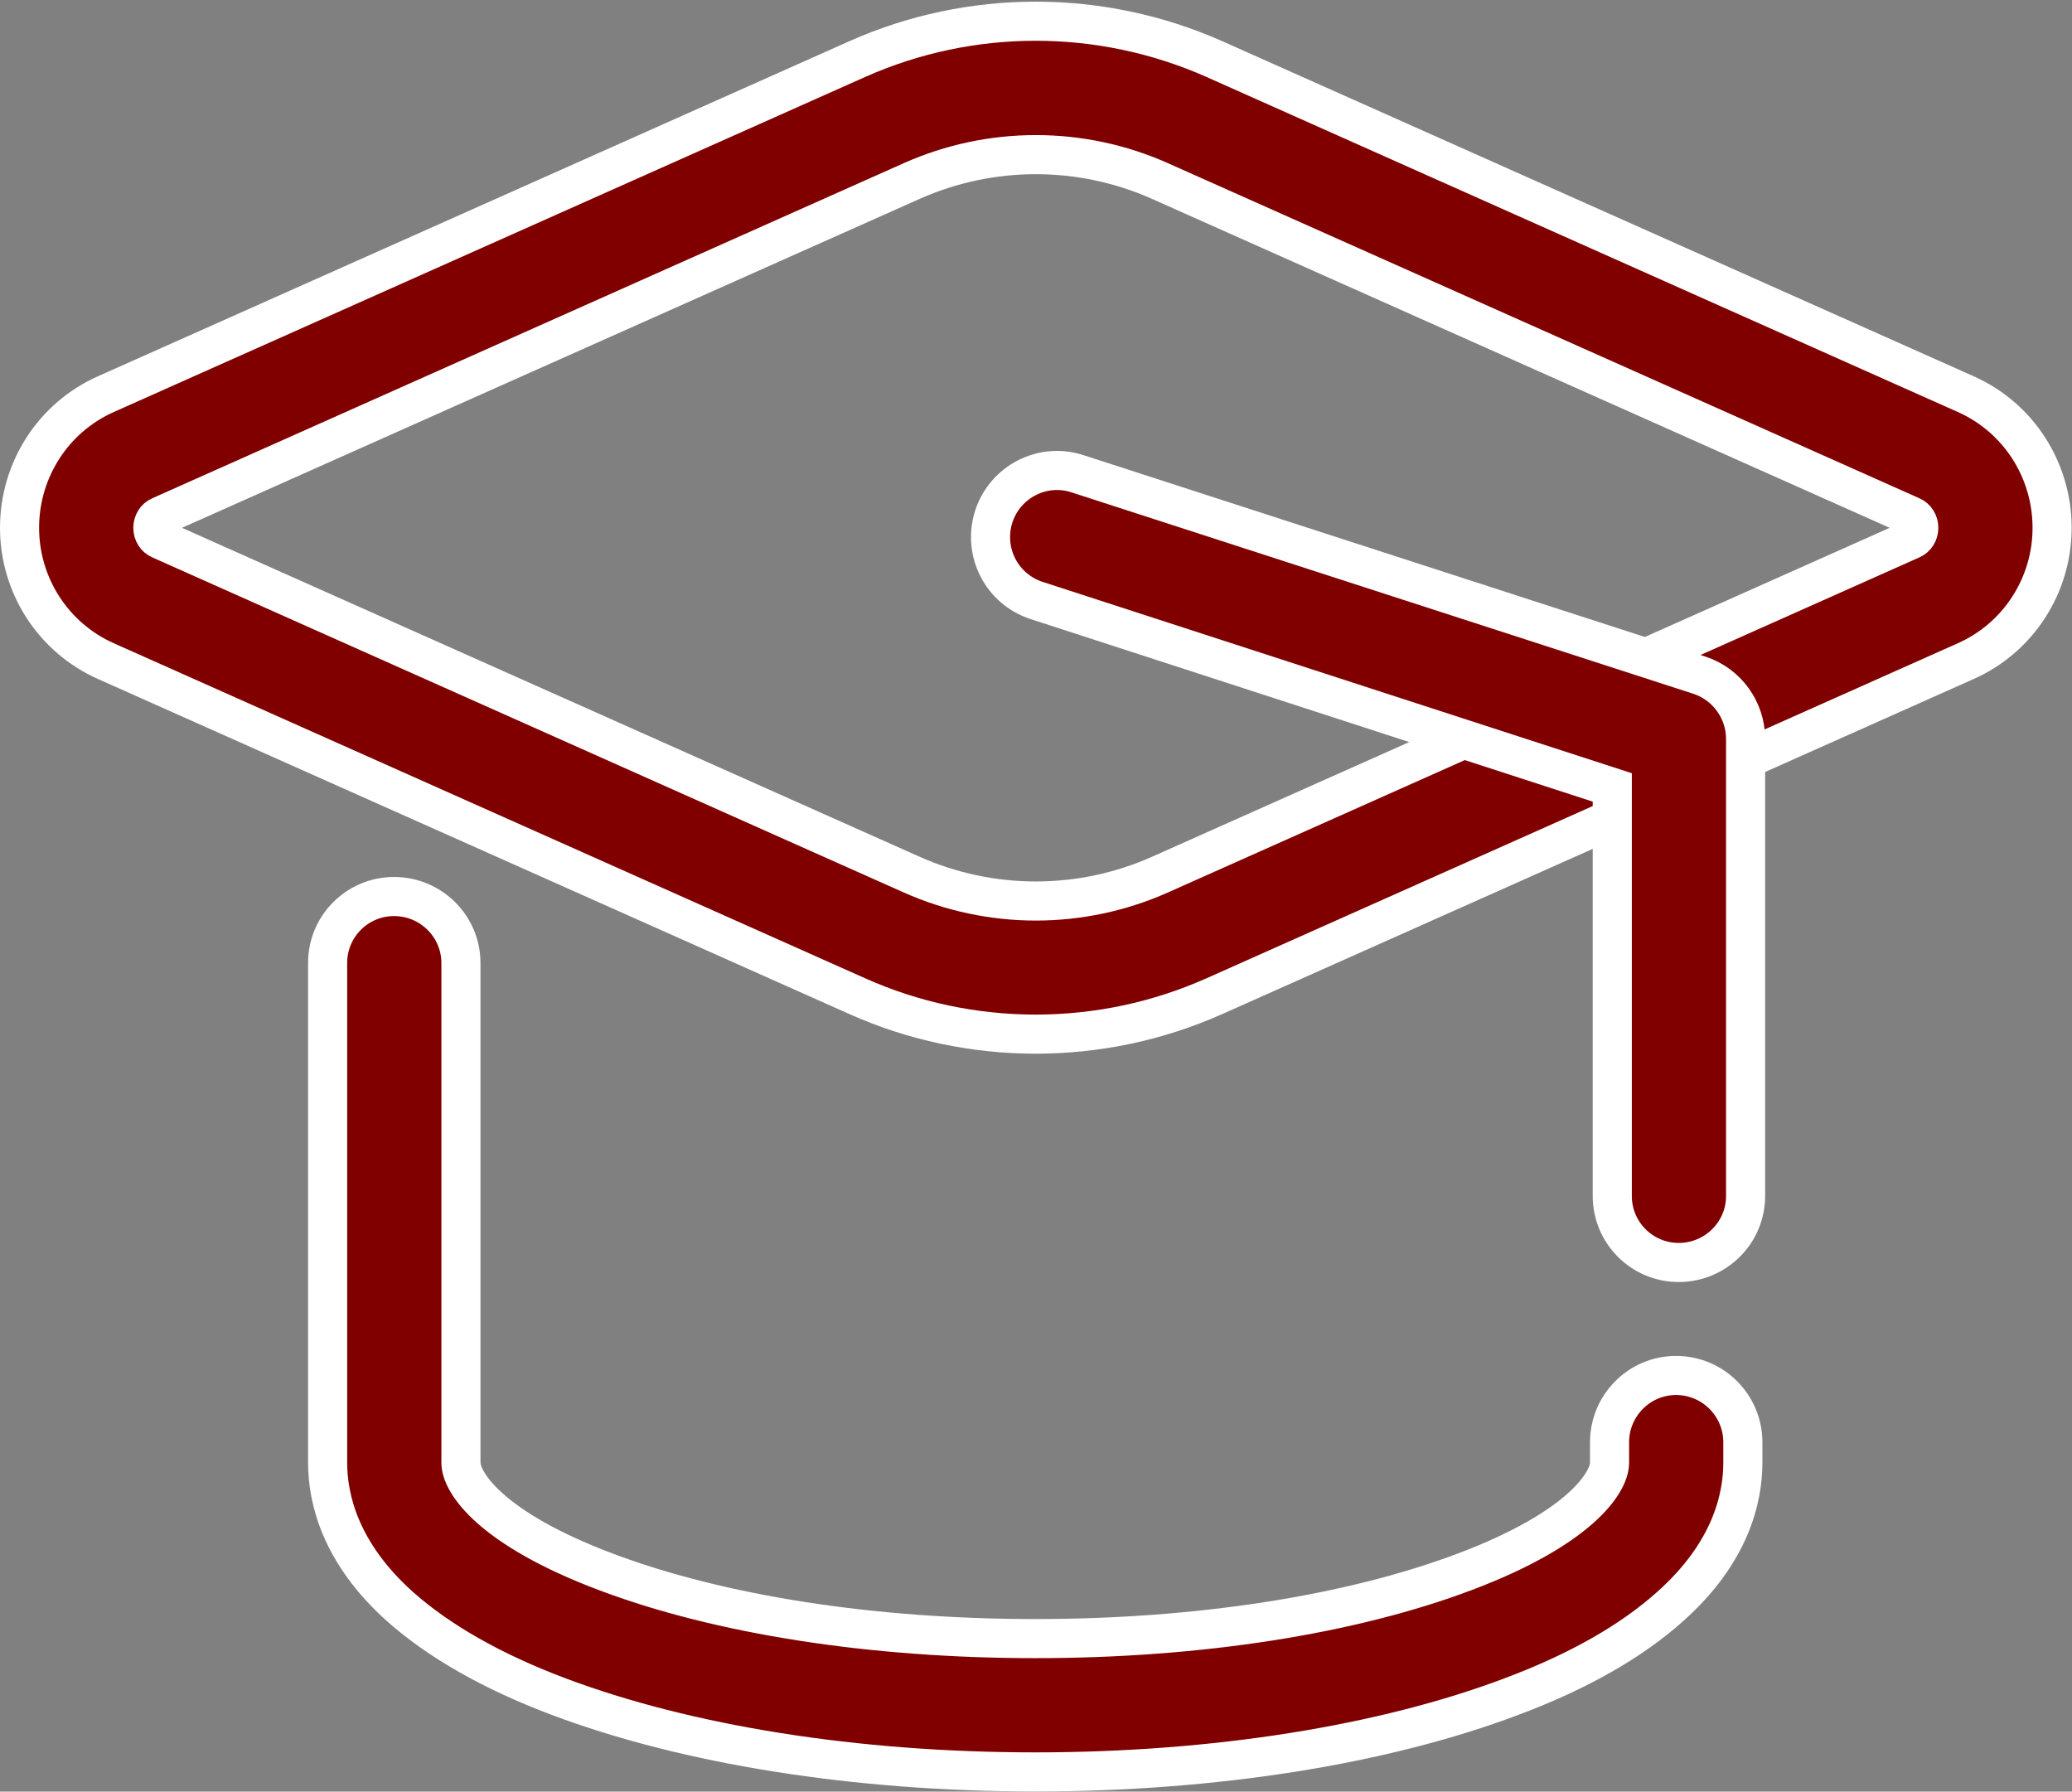
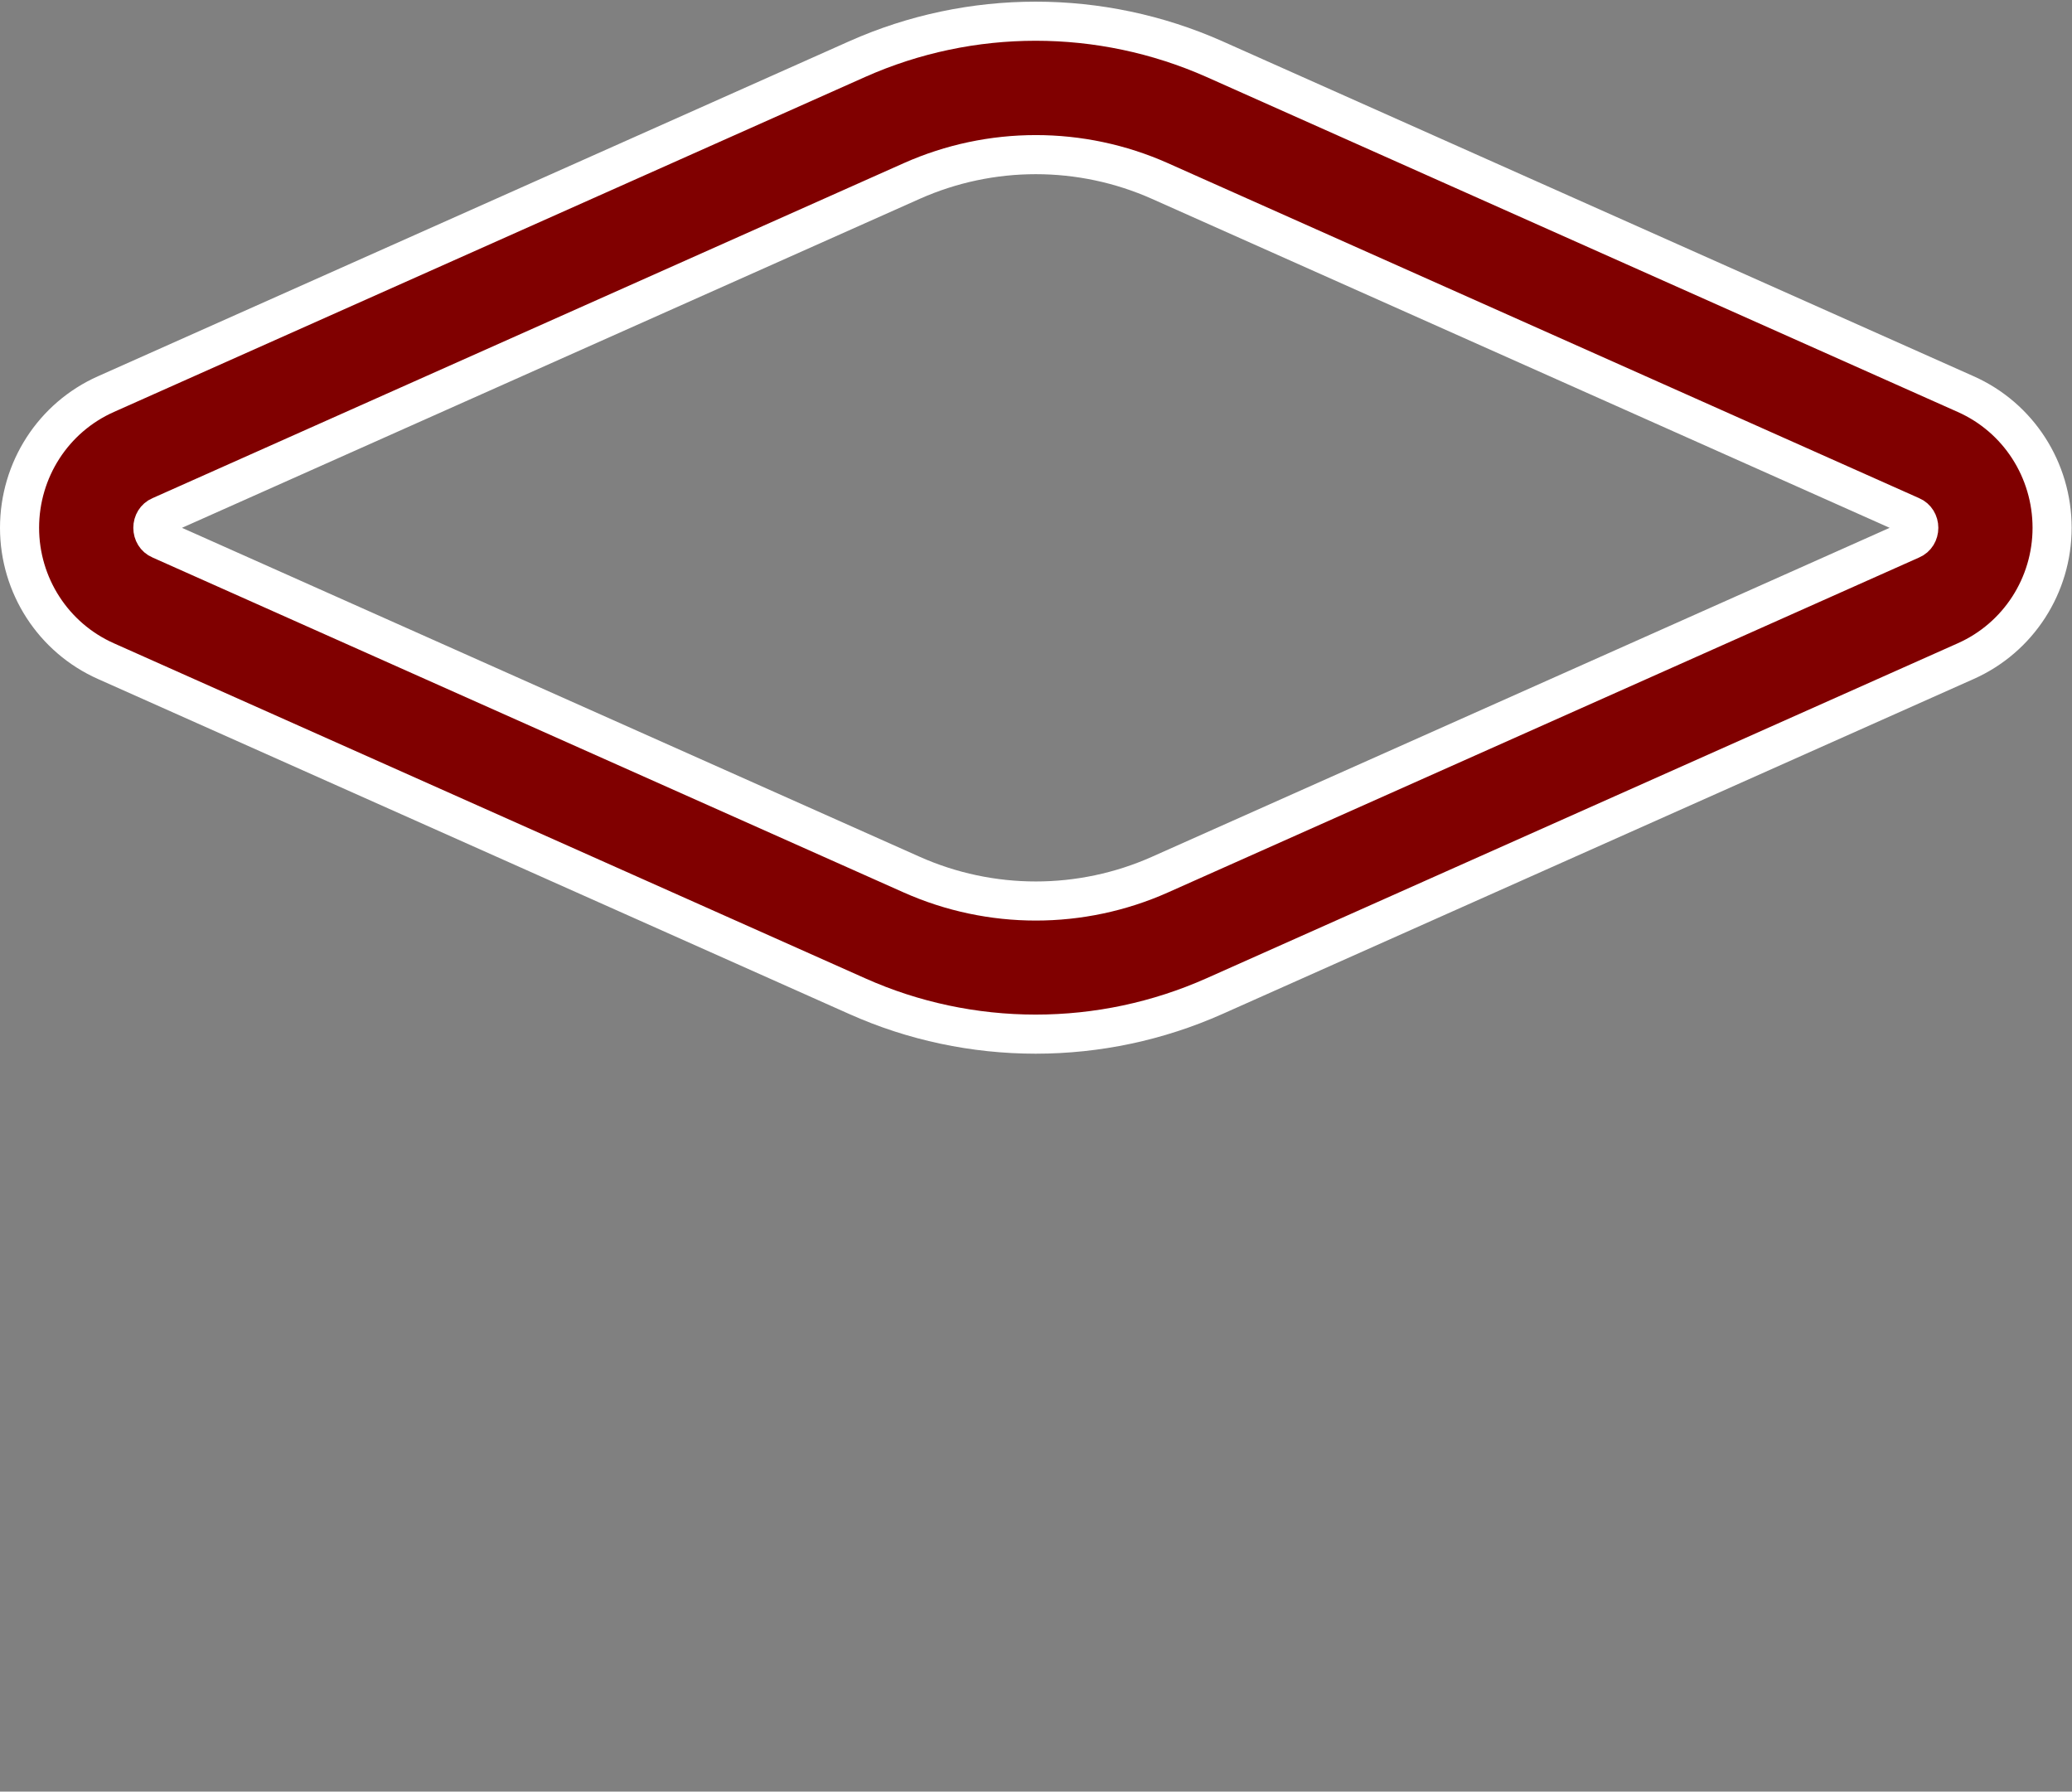
<svg xmlns="http://www.w3.org/2000/svg" width="52.999" height="45.823" viewBox="0 0 52.999 45.823" fill="none">
  <rect x="0" y="0" width="52.999" height="45.823" fill="#808080" stroke="none" />
  <desc>
			Created with Pixso.
	</desc>
  <defs />
  <g style="mix-blend-mode:normal">
    <path id="路径 602" d="M26.49 26.45C24.92 26.45 23.36 26.12 21.93 25.48L2.71 16.91C1.36 16.31 0.5 14.97 0.5 13.5C0.5 12.02 1.36 10.68 2.71 10.08L21.93 1.51C24.83 0.22 28.15 0.22 31.06 1.51L50.28 10.08C51.63 10.68 52.49 12.02 52.49 13.5C52.49 14.97 51.63 16.31 50.28 16.91L31.06 25.48C29.62 26.12 28.07 26.45 26.49 26.45ZM23.32 22.37C25.34 23.27 27.65 23.27 29.67 22.37L48.89 13.8C49.01 13.75 49.08 13.63 49.08 13.5C49.08 13.37 49.01 13.25 48.89 13.2L29.67 4.63C27.65 3.73 25.34 3.73 23.32 4.63L4.1 13.2C3.98 13.25 3.91 13.37 3.91 13.5C3.91 13.63 3.98 13.75 4.1 13.8L23.32 22.37Z" fill="#800000" fill-opacity="1" fill-rule="nonzero" />
    <path id="路径 602" d="M21.93 25.48L2.71 16.91C1.36 16.31 0.5 14.97 0.5 13.5C0.5 12.02 1.36 10.68 2.71 10.08L21.93 1.51C24.83 0.22 28.15 0.22 31.06 1.51L50.28 10.08C51.63 10.68 52.49 12.02 52.49 13.5C52.49 14.97 51.63 16.31 50.28 16.91L31.06 25.48C29.62 26.12 28.07 26.45 26.49 26.45C24.92 26.45 23.36 26.12 21.93 25.48ZM29.67 22.37L48.89 13.8C49.01 13.75 49.08 13.63 49.08 13.5C49.08 13.37 49.01 13.25 48.89 13.2L29.67 4.63C27.65 3.73 25.34 3.73 23.32 4.63L4.1 13.2C3.98 13.25 3.91 13.37 3.91 13.5C3.91 13.63 3.98 13.75 4.1 13.8L23.32 22.37C25.34 23.27 27.65 23.27 29.67 22.37Z" stroke="#FFFFFF" stroke-opacity="1" stroke-width="1" />
  </g>
  <g style="mix-blend-mode:normal">
-     <path id="路径 603" d="M42.94 32.29C42 32.29 41.24 31.53 41.24 30.59L41.24 20.14L26.52 15.36C25.62 15.07 25.13 14.11 25.42 13.21C25.71 12.32 26.67 11.82 27.57 12.12L43.47 17.27C44.17 17.5 44.65 18.16 44.65 18.9L44.65 30.59C44.65 31.53 43.88 32.29 42.94 32.29ZM26.48 45.32C21.89 45.32 17.57 44.63 14.28 43.39C12.58 42.75 11.22 41.97 10.23 41.09C8.7 39.72 8.38 38.33 8.38 37.41L8.38 24.63C8.38 23.69 9.14 22.93 10.08 22.93C11.02 22.93 11.79 23.69 11.79 24.63L11.79 37.41C11.79 37.93 12.57 39.1 15.49 40.2C18.4 41.3 22.3 41.91 26.48 41.91C30.66 41.91 34.56 41.3 37.47 40.2C40.39 39.1 41.17 37.93 41.17 37.41L41.17 36.89C41.17 35.95 41.93 35.18 42.87 35.18C43.82 35.18 44.58 35.95 44.58 36.89L44.58 37.41C44.58 38.33 44.26 39.72 42.72 41.09C41.74 41.97 40.38 42.75 38.67 43.39C35.39 44.63 31.06 45.32 26.48 45.32Z" fill="#800000" fill-opacity="1" fill-rule="nonzero" />
-     <path id="路径 603" d="M41.24 30.59L41.24 20.14L26.52 15.36C25.62 15.07 25.13 14.11 25.42 13.21C25.71 12.32 26.67 11.82 27.57 12.12L43.47 17.27C44.17 17.5 44.65 18.16 44.65 18.9L44.65 30.59C44.65 31.53 43.88 32.29 42.94 32.29C42 32.29 41.24 31.53 41.24 30.59ZM14.28 43.39C12.58 42.75 11.22 41.97 10.23 41.09C8.7 39.72 8.38 38.33 8.38 37.41L8.38 24.63C8.38 23.69 9.14 22.93 10.08 22.93C11.02 22.93 11.79 23.69 11.79 24.63L11.79 37.41C11.79 37.93 12.57 39.1 15.49 40.2C18.4 41.3 22.3 41.91 26.48 41.91C30.66 41.91 34.56 41.3 37.47 40.2C40.39 39.1 41.17 37.93 41.17 37.41L41.17 36.89C41.17 35.95 41.93 35.18 42.87 35.18C43.82 35.18 44.58 35.95 44.58 36.89L44.58 37.41C44.58 38.33 44.26 39.72 42.72 41.09C41.74 41.97 40.38 42.75 38.67 43.39C35.39 44.63 31.06 45.32 26.48 45.32C21.89 45.32 17.57 44.63 14.28 43.39Z" stroke="#FFFFFF" stroke-opacity="1" stroke-width="1" />
-   </g>
+     </g>
</svg>